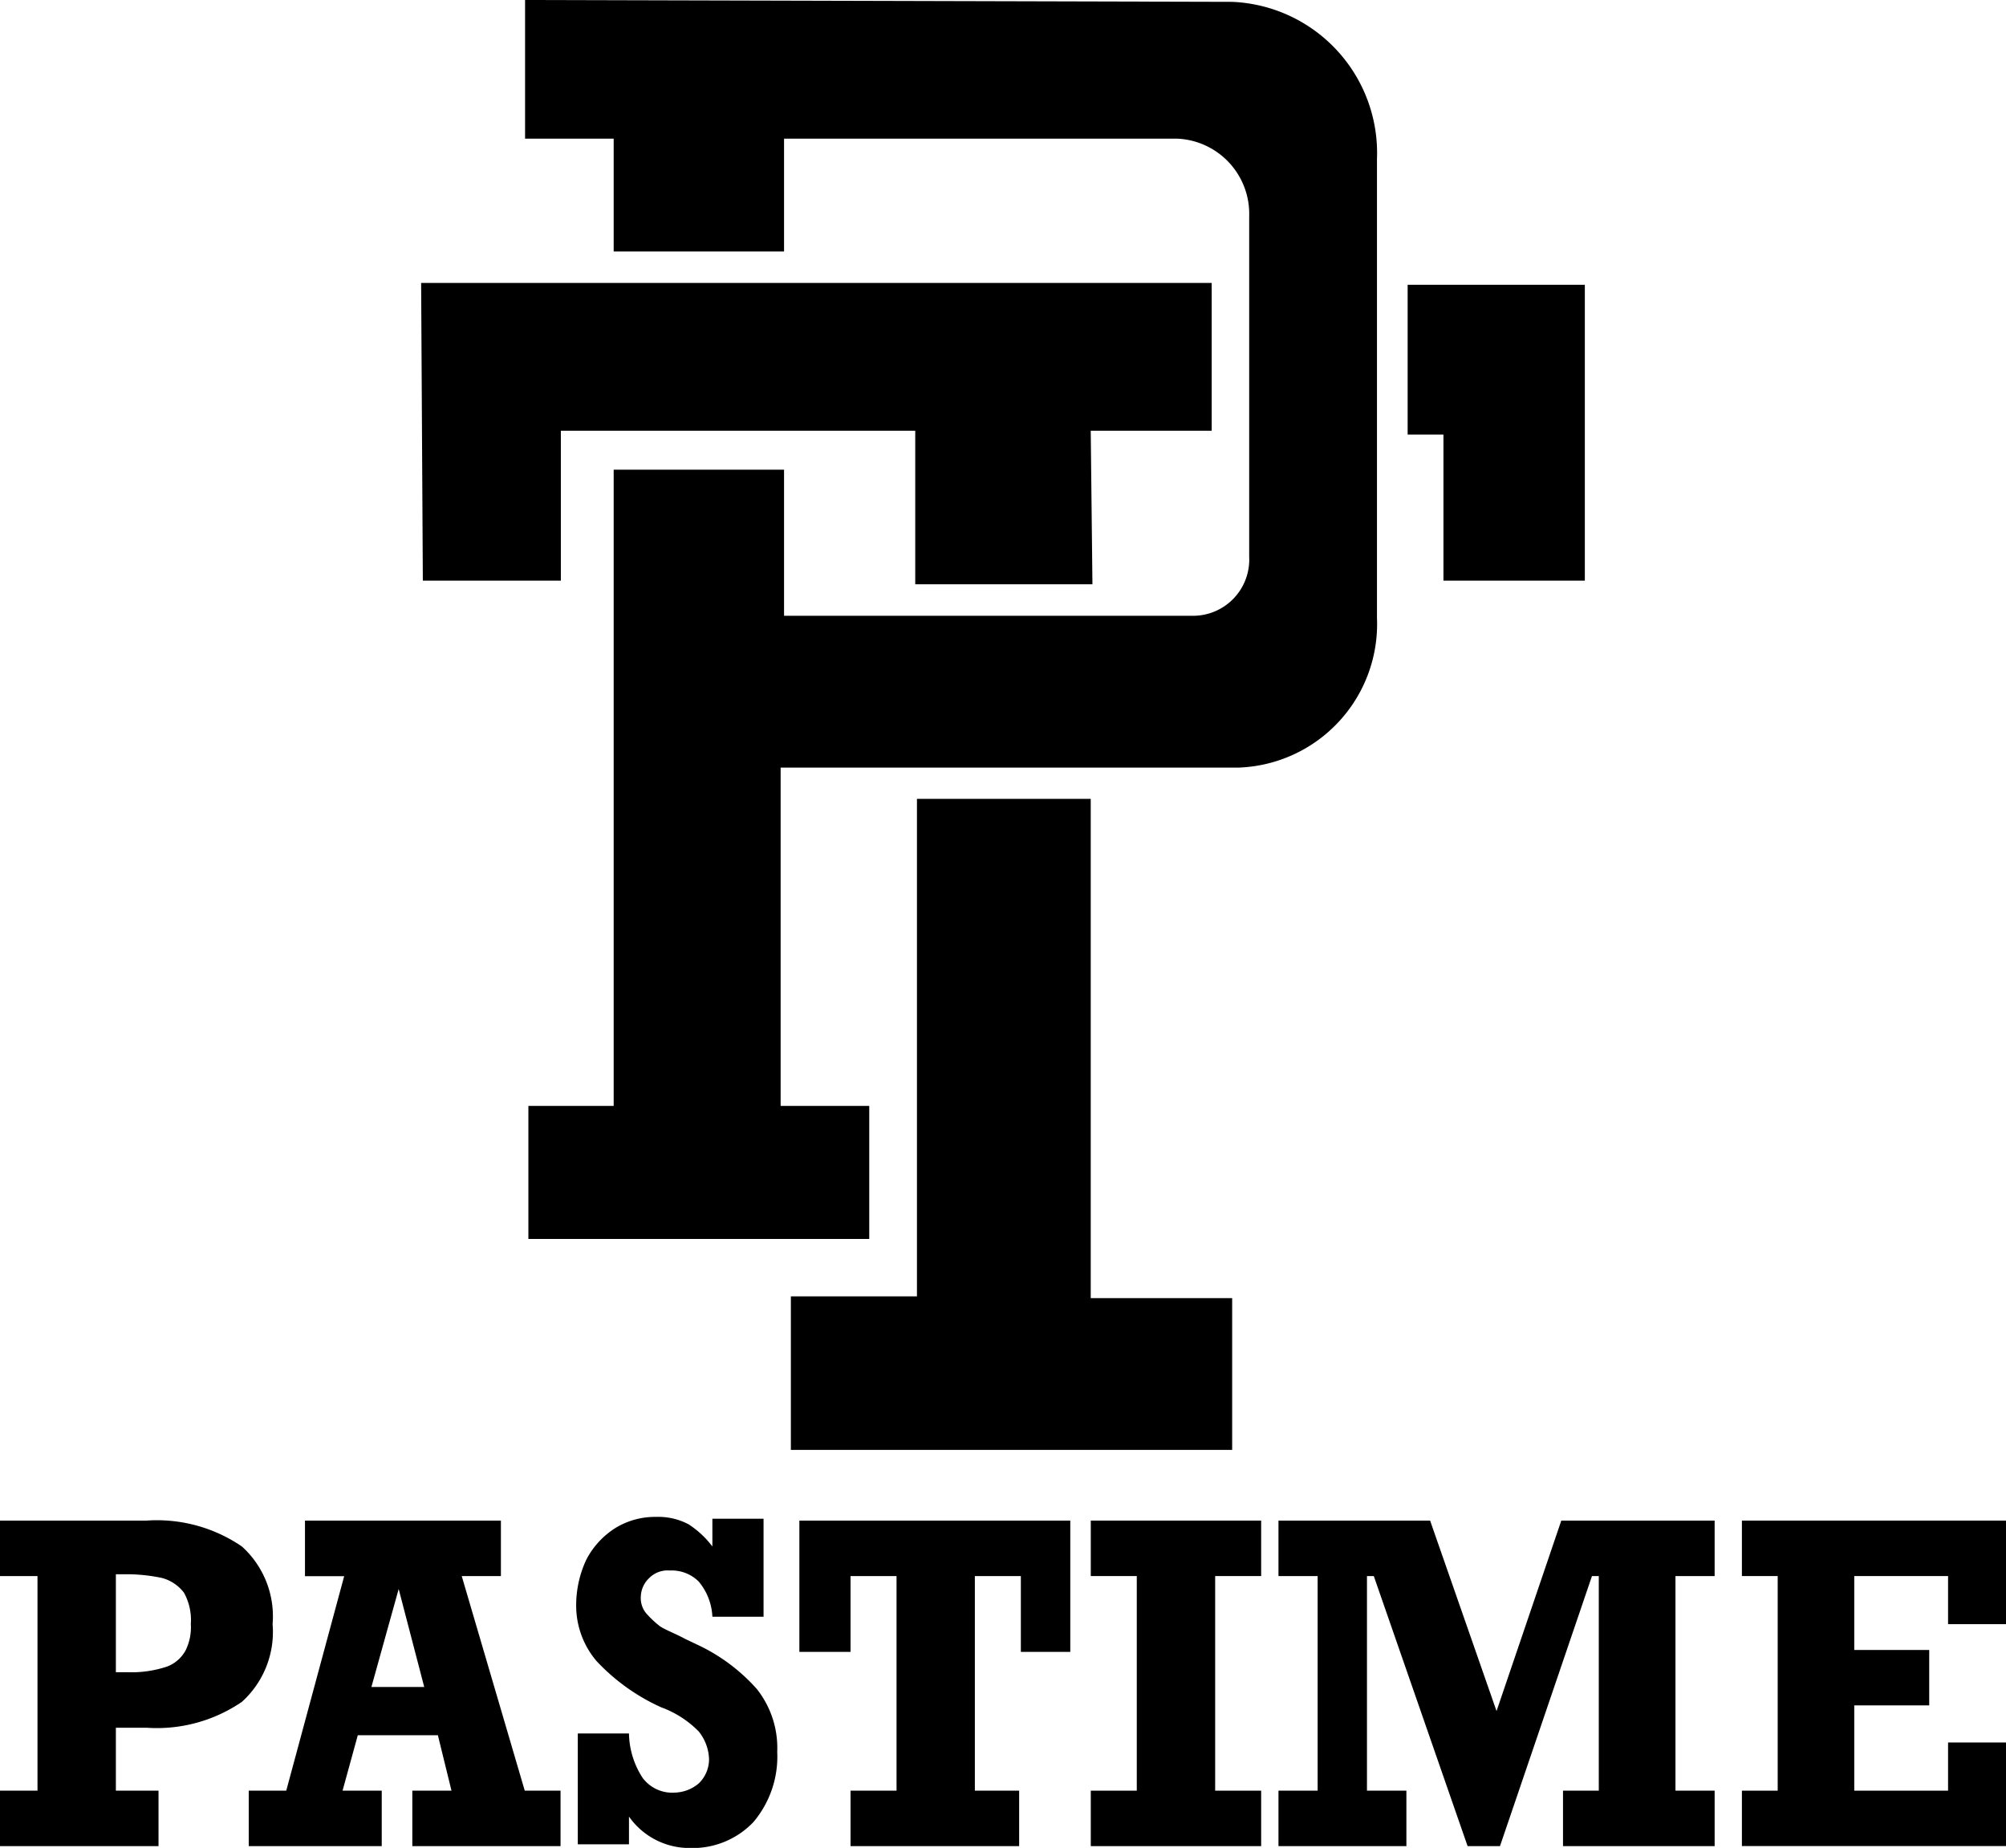
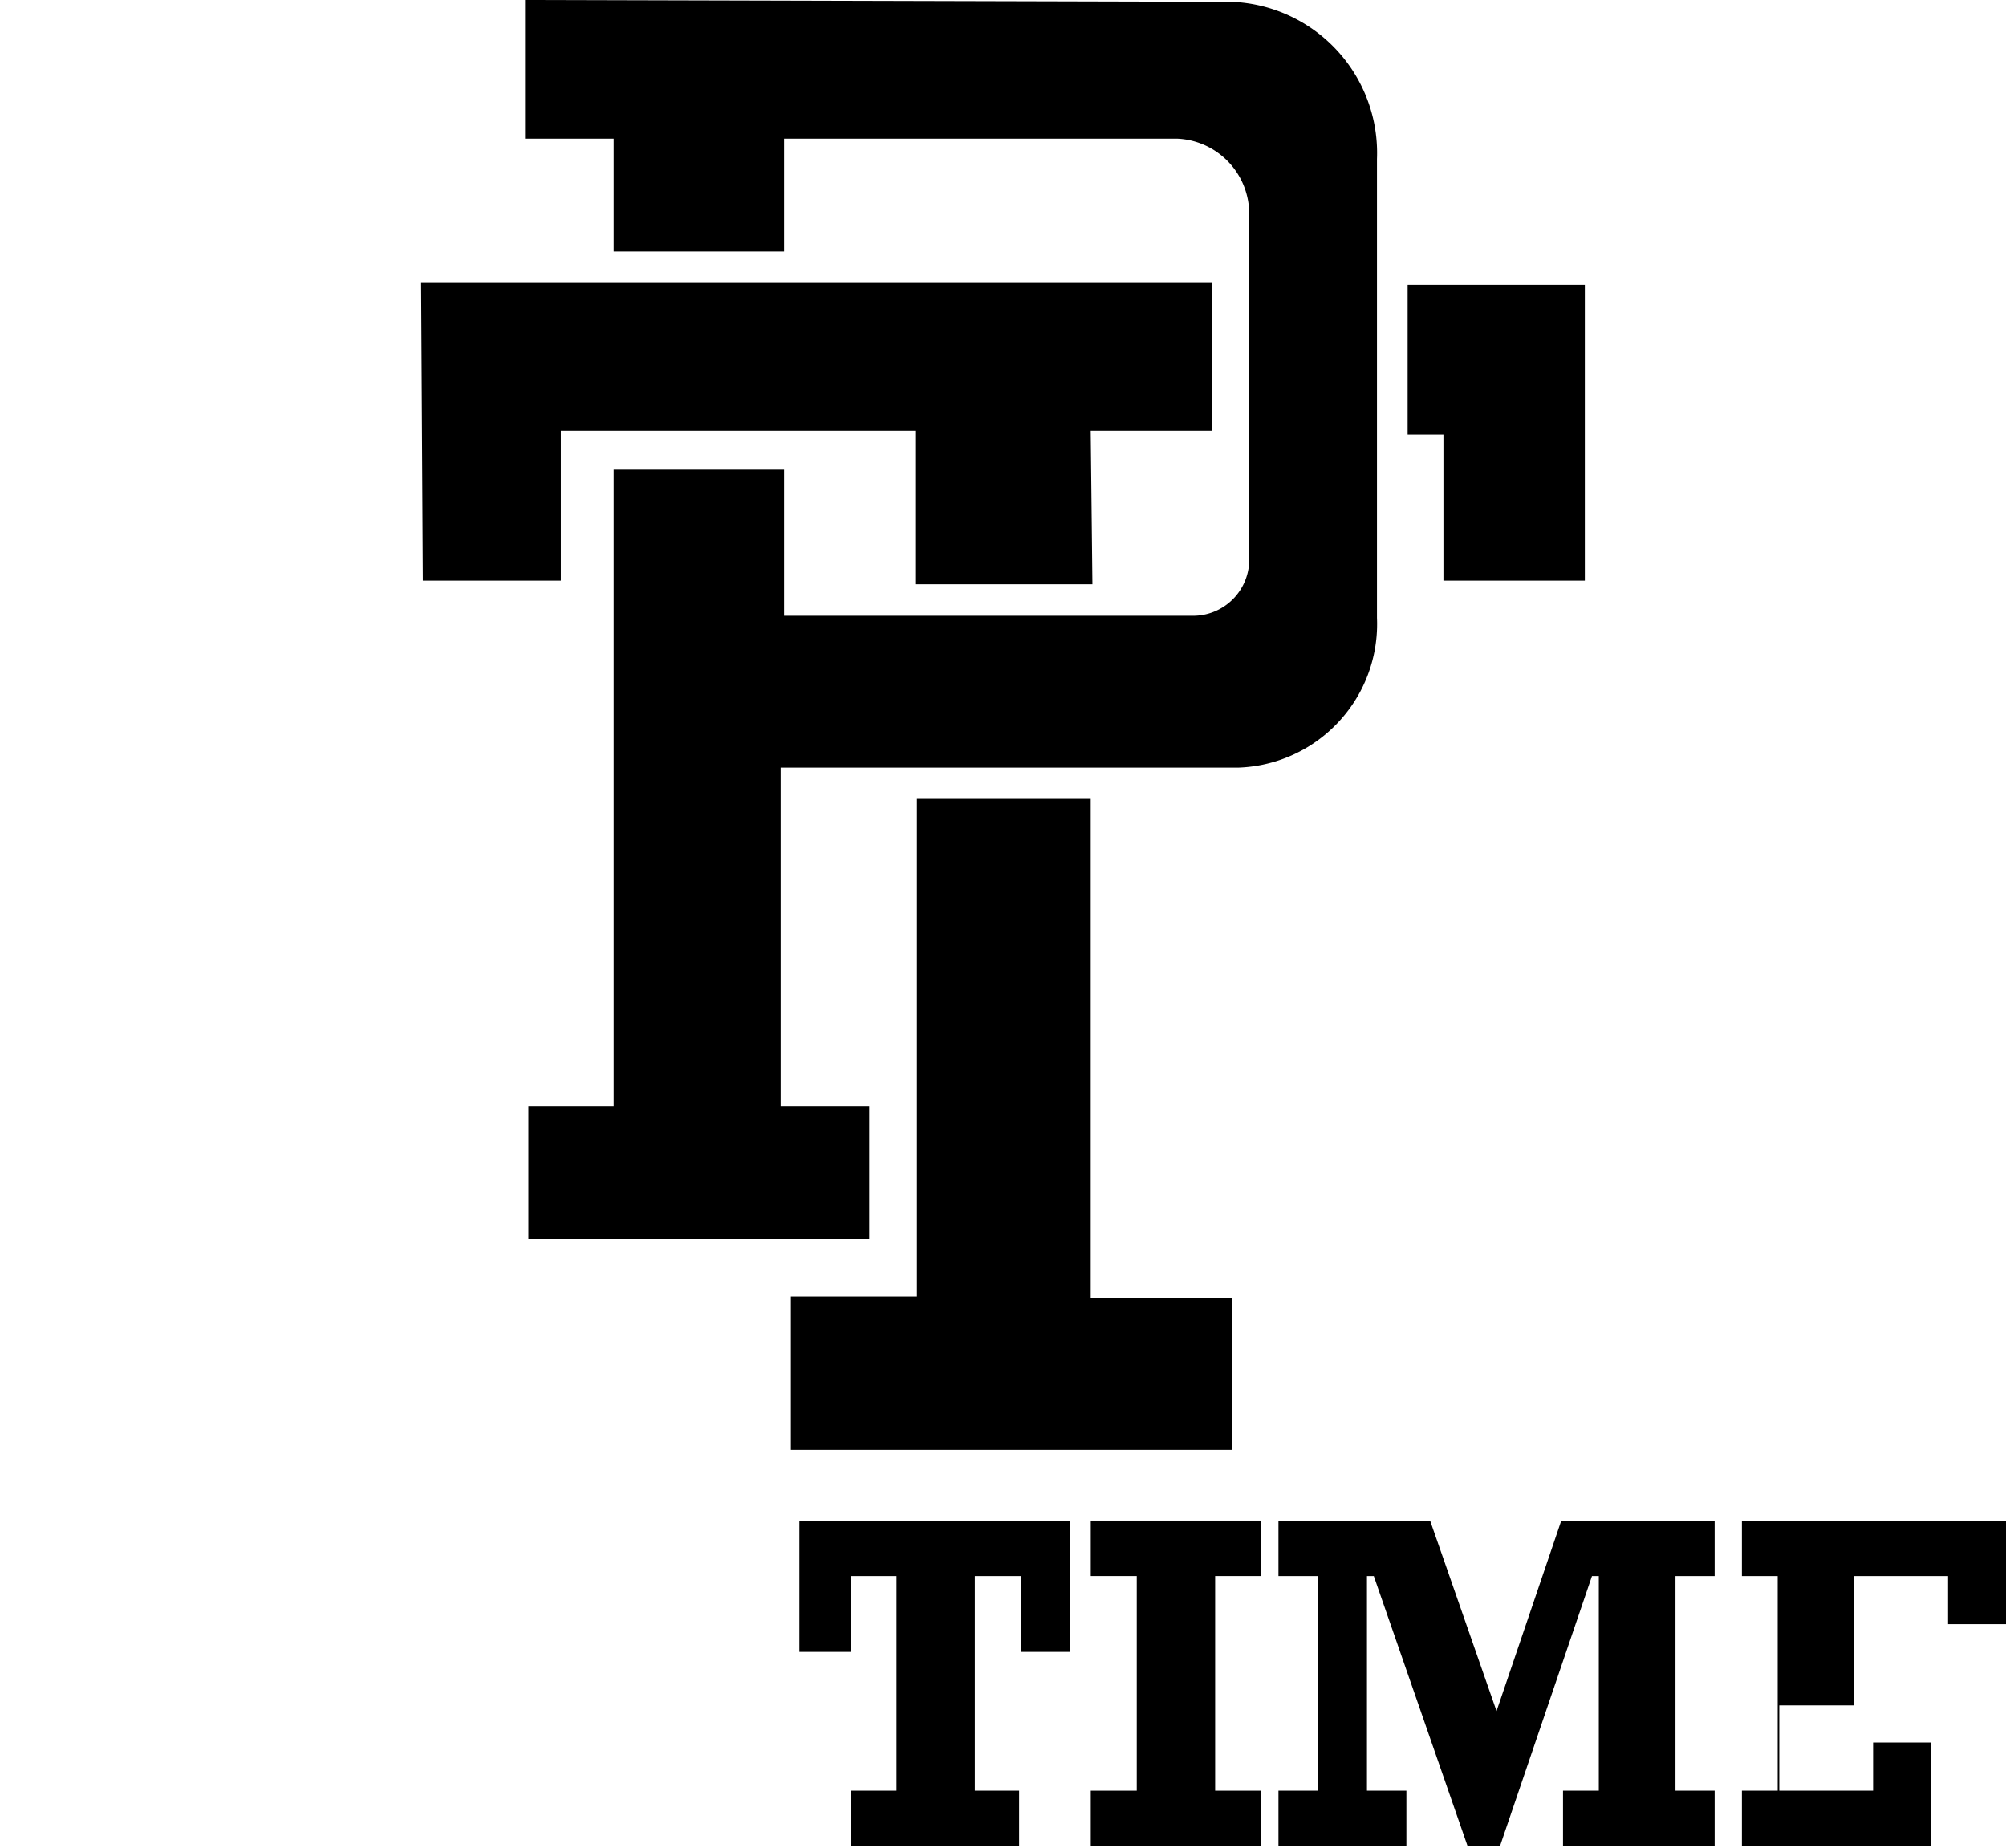
<svg xmlns="http://www.w3.org/2000/svg" width="70.564" height="65" viewBox="0 0 70.564 65">
  <g transform="translate(14.814)">
    <path d="M82.6,15.4h6.233V25.807H83.859V20.669H82.6Z" transform="translate(-47.898 -5.383)" />
    <path d="M50.835,43.2V60.7H46.4v5.4H61.923V60.762H56.948V43.2Z" transform="translate(-33.394 -15.1)" />
    <path d="M30.8,4.878h3.117V8.846H39.91V4.878H53.755A2.647,2.647,0,0,1,56.272,7.61V19.579a1.979,1.979,0,0,1-1.918,2.081H39.91V16.522H33.917V38.9h-3V43.58H42.907V38.9H39.79v-11.9H55.912a5.053,5.053,0,0,0,4.855-5.269V5.594A5.321,5.321,0,0,0,55.673.065L30.8,0Z" transform="translate(-27.144)" />
    <path d="M24.76,25.772h4.855V20.5H42.081v5.4h6.233l-.06-5.4h4.255V15.3H24.7Z" transform="translate(-24.7 -5.348)" />
  </g>
  <g transform="translate(0 53.357)">
-     <path d="M9.589,85.843a3.316,3.316,0,0,1-1.079,2.732,5.3,5.3,0,0,1-3.356.911H4.076V91.7h1.5v1.951H0V91.7H1.319V84.151H0V82.2H5.154a5.3,5.3,0,0,1,3.356.911A3.316,3.316,0,0,1,9.589,85.843Zm-2.877,0a1.987,1.987,0,0,0-.24-1.106,1.44,1.44,0,0,0-.779-.52,6.137,6.137,0,0,0-1.139-.13H4.076v3.447H4.5a3.954,3.954,0,0,0,1.378-.2,1.235,1.235,0,0,0,.659-.585A1.844,1.844,0,0,0,6.713,85.843Z" transform="translate(0 -82.07)" />
-     <path d="M22.092,84.151,24.309,91.7h1.259v1.951H20.354V91.7h1.378l-.479-1.951H18.436L17.9,91.7h1.378v1.951H14.6V91.7h1.319l2.038-7.545H16.578V82.2H23.47v1.951Zm-2.218.455-.959,3.447h1.858Z" transform="translate(-5.85 -82.07)" />
-     <path d="M38.595,83.041v-.976h1.8v3.447h-1.8a2.071,2.071,0,0,0-.479-1.236,1.346,1.346,0,0,0-1.019-.39.91.91,0,0,0-.719.26.933.933,0,0,0-.3.65.838.838,0,0,0,.18.585,3.531,3.531,0,0,0,.479.455c.18.13.539.26.9.455l.42.2a6.455,6.455,0,0,1,2.1,1.561,3.335,3.335,0,0,1,.719,2.212,3.562,3.562,0,0,1-.839,2.472,2.949,2.949,0,0,1-2.218.911,2.6,2.6,0,0,1-2.158-1.106v.976h-1.8v-3.9h1.8a2.948,2.948,0,0,0,.479,1.561,1.3,1.3,0,0,0,1.139.52,1.364,1.364,0,0,0,.839-.325,1.189,1.189,0,0,0,.36-.846,1.639,1.639,0,0,0-.36-.976A3.553,3.553,0,0,0,36.8,88.7a7.113,7.113,0,0,1-2.277-1.626,3.005,3.005,0,0,1-.719-1.951,3.773,3.773,0,0,1,.36-1.626,2.9,2.9,0,0,1,1.019-1.106A2.673,2.673,0,0,1,36.617,82a2.272,2.272,0,0,1,1.139.26A3.239,3.239,0,0,1,38.595,83.041Z" transform="translate(-13.536 -82)" />
    <path d="M54.691,86.818V84.151H53.073V91.7h1.558v1.951H48.7V91.7h1.618V84.151H48.7v2.667H46.9V82.2h9.53v4.618Z" transform="translate(-18.781 -82.07)" />
    <path d="M68.375,84.151V91.7h1.618v1.951H64V91.7h1.618V84.151H64V82.2h5.993v1.951Z" transform="translate(-25.63 -82.07)" />
    <path d="M84.949,82.2h5.394v1.951H88.965V91.7h1.378v1.951H85.009V91.7h1.259V84.151h-.24l-3.236,9.5H81.653l-3.3-9.5h-.24V91.7H79.5v1.951H75V91.7h1.378V84.151H75V82.2h5.334l2.337,6.7Z" transform="translate(-30.028 -82.07)" />
-     <path d="M109.452,85.843V84.151h-3.3v2.6h2.637V88.7h-2.637V91.7h3.3V90.005h2.038v3.643H102.2V91.7h1.259V84.151H102.2V82.2h9.29v3.643h-2.038Z" transform="translate(-40.926 -82.07)" />
+     <path d="M109.452,85.843V84.151h-3.3v2.6V88.7h-2.637V91.7h3.3V90.005h2.038v3.643H102.2V91.7h1.259V84.151H102.2V82.2h9.29v3.643h-2.038Z" transform="translate(-40.926 -82.07)" />
  </g>
</svg>